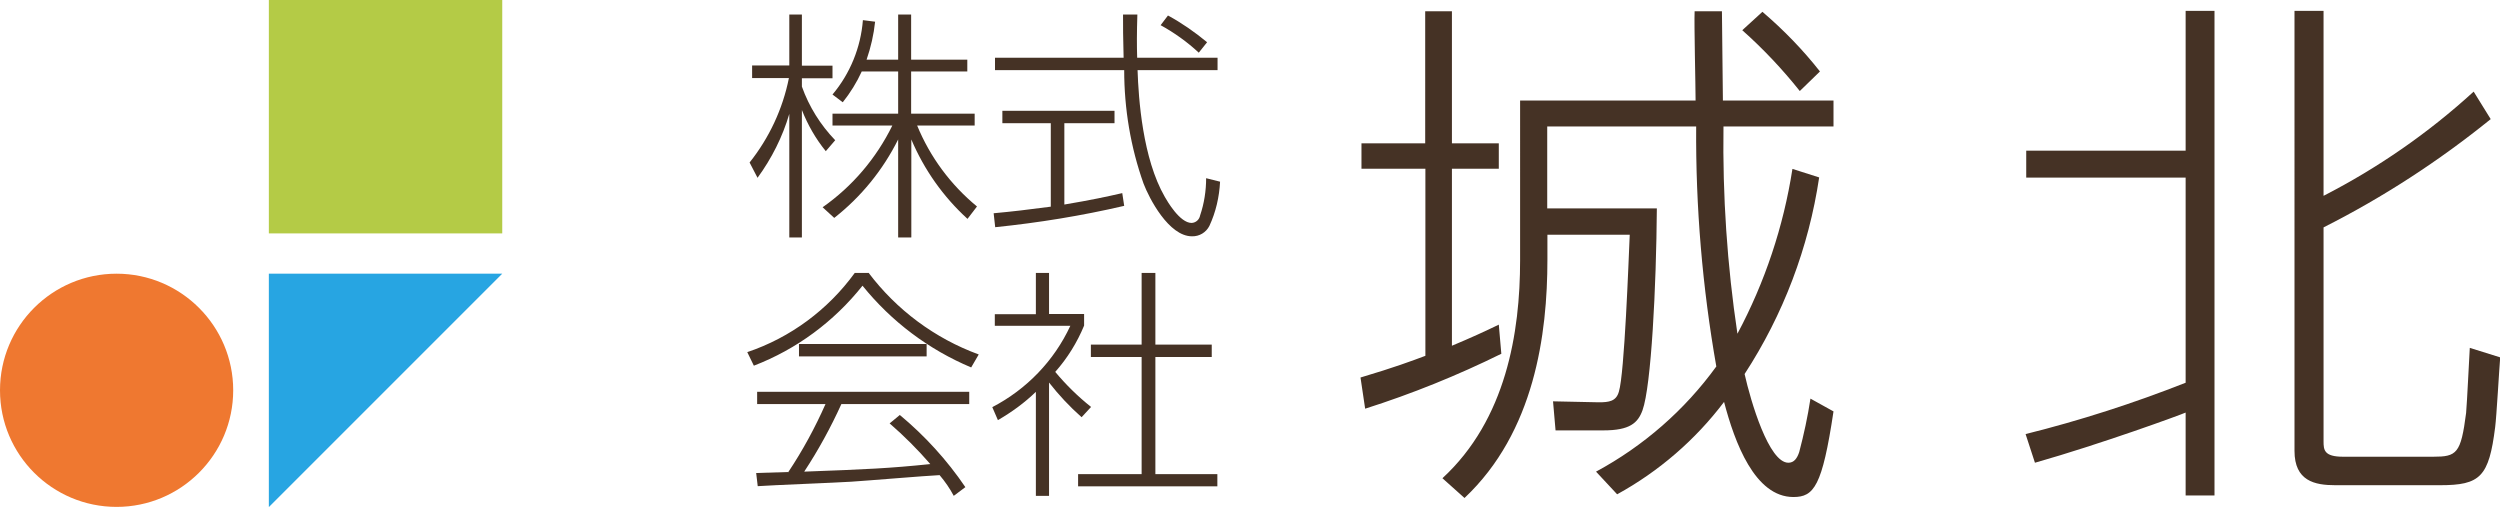
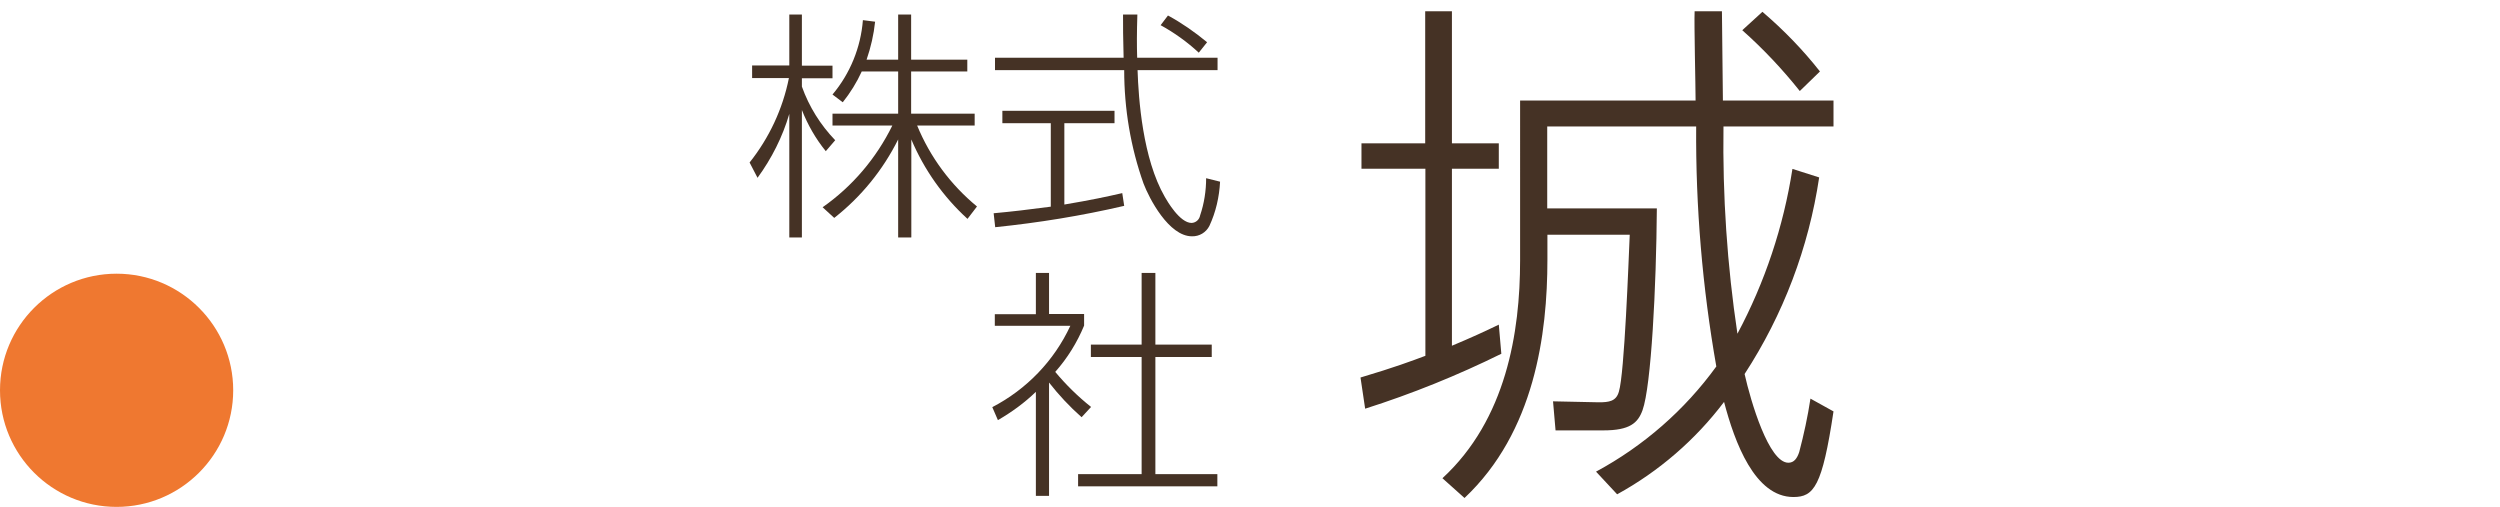
<svg xmlns="http://www.w3.org/2000/svg" id="_レイヤー_2" data-name="レイヤー 2" viewBox="0 0 129.07 26.17">
  <defs>
    <style>
      .cls-1 {
        clip-path: url(#clippath);
      }

      .cls-2 {
        fill: none;
      }

      .cls-2, .cls-3, .cls-4, .cls-5, .cls-6 {
        stroke-width: 0px;
      }

      .cls-3 {
        fill: #ef7830;
      }

      .cls-4 {
        fill: #27a5e2;
      }

      .cls-5 {
        fill: #b4cb46;
      }

      .cls-6 {
        fill: #453225;
      }
    </style>
    <clipPath id="clippath">
      <rect class="cls-2" width="129.07" height="26.17" />
    </clipPath>
  </defs>
  <g id="_レイヤー_1-2" data-name="レイヤー 1">
    <g class="cls-1">
      <g id="_グループ_1" data-name="グループ 1">
        <path id="_パス_1" data-name="パス 1" class="cls-6" d="M77.52,18.26c-2.27,1.12-4.62,2.07-7.04,2.84l-.24-1.61c1.75-.52,2.63-.85,3.35-1.12v-9.66h-3.3v-1.31h3.29V.58h1.38v6.82h2.42v1.31h-2.42v9.14c.98-.41,1.7-.74,2.42-1.09l.13,1.5ZM79.88,6.53v4.23h5.66c-.03,4.06-.29,9.17-.74,10.42-.24.66-.66,1.04-2.02,1.04h-2.47l-.13-1.5,2.36.05c.53,0,.9-.05,1.04-.55.29-.93.5-6.77.56-8.1h-4.25v1.28c0,3.85-.66,8.9-4.28,12.31l-1.14-1.02c3.29-3.03,4.01-7.53,4.01-11.24V5.19h9.06c0-.74-.08-3.96-.05-4.61h1.41c0,.71.05,3.96.05,4.61h5.71v1.34h-5.68c-.05,3.58.19,7.16.72,10.7,1.42-2.66,2.38-5.54,2.84-8.51l1.38.44c-.54,3.62-1.85,7.08-3.85,10.15.32,1.42,1.25,4.58,2.26,4.58.29,0,.45-.22.56-.55.24-.91.44-1.83.58-2.76l1.19.66c-.58,3.87-1.01,4.42-2.07,4.42-1.99,0-3.03-2.81-3.58-4.91-1.48,1.96-3.37,3.59-5.52,4.77l-1.09-1.17c2.45-1.32,4.58-3.18,6.21-5.43-.72-4.09-1.07-8.24-1.04-12.39h-7.67ZM92.92,4.7c-.9-1.13-1.89-2.18-2.97-3.14l1.04-.95c1.09.93,2.09,1.96,2.97,3.08l-1.04,1.01Z" />
-         <path id="_パス_2" data-name="パス 2" class="cls-6" d="M104.58,22.41c2.81-.7,5.57-1.59,8.26-2.65v-10.59h-8.23v-1.39h8.23V.56h1.49v25.02h-1.49v-4.28c-.24.11-4.33,1.61-7.78,2.59l-.48-1.47ZM119.96.56v9.55c2.81-1.44,5.42-3.25,7.75-5.38l.88,1.42c-2.67,2.16-5.56,4.04-8.63,5.59v11.05c0,.44.03.79,1.01.79h4.65c1.22,0,1.43-.16,1.7-2.26.05-.55.16-2.89.19-3.36l1.57.49c-.05.57-.19,3.08-.26,3.6-.32,2.57-.77,3-2.84,3h-5.42c-1.06,0-2.1-.22-2.1-1.77V.56h1.52Z" />
        <path id="_パス_3" data-name="パス 3" class="cls-6" d="M42.63,7.8c-.52-.64-.93-1.36-1.23-2.12v6.58h-.65v-6.38c-.35,1.19-.91,2.3-1.64,3.3l-.41-.79c1.01-1.27,1.71-2.76,2.03-4.36h-1.9v-.65h1.92V.75h.65v2.64h1.58v.65h-1.58v.43c.37,1.04.96,1.98,1.72,2.77l-.49.57ZM47.04,12.26h-.67v-5.06c-.79,1.58-1.91,2.96-3.3,4.05l-.6-.55c1.54-1.08,2.77-2.53,3.6-4.22h-3.09v-.61h3.39v-2.18h-1.88c-.26.57-.59,1.1-.98,1.59l-.53-.4c.91-1.08,1.46-2.43,1.57-3.84l.63.08c-.07.67-.22,1.32-.44,1.96h1.63V.75h.67v2.33h2.9v.61h-2.9v2.18h3.28v.61h-2.97c.67,1.63,1.73,3.06,3.09,4.18l-.49.64c-1.25-1.14-2.24-2.54-2.9-4.1v5.05Z" />
        <path id="_パス_4" data-name="パス 4" class="cls-6" d="M58.03,10.63c-2.19.51-4.41.87-6.65,1.1l-.08-.72c.98-.09,1.74-.18,2.95-.34v-4.31h-2.5v-.64h5.79v.64h-2.59v4.2c1.37-.23,2.21-.41,2.99-.59l.1.66ZM58.72.75c-.03.97-.03,1.58-.01,2.23h4.15v.64h-4.13c.05,1.48.26,4.56,1.41,6.55.12.21.77,1.34,1.38,1.34.22-.01.4-.17.44-.39.21-.62.31-1.27.31-1.92l.72.18c-.04.79-.22,1.57-.55,2.28-.17.34-.52.55-.9.54-1.2,0-2.21-1.96-2.5-2.72-.67-1.88-1-3.87-1-5.86h-6.67v-.64h6.64c-.03-1.1-.03-1.54-.03-2.23h.74ZM61.89,2.72c-.59-.55-1.26-1.03-1.97-1.42l.38-.5c.72.39,1.39.86,2.02,1.38l-.43.54Z" />
-         <path id="_パス_5" data-name="パス 5" class="cls-6" d="M44.84,14.08c1.45,1.92,3.42,3.39,5.69,4.22l-.39.67c-2.19-.92-4.12-2.37-5.61-4.22-1.47,1.85-3.4,3.28-5.61,4.13l-.34-.7c2.23-.75,4.17-2.19,5.55-4.09h.71ZM46.45,21.42c1.3,1.08,2.44,2.33,3.39,3.73l-.6.45c-.2-.38-.45-.74-.73-1.07-.68.03-3.9.3-4.57.34-.77.05-4.14.18-4.82.23l-.08-.68c.11,0,1.46-.04,1.66-.05.74-1.11,1.38-2.29,1.92-3.51h-3.53v-.63h10.95v.63h-6.6c-.55,1.21-1.19,2.38-1.92,3.49,3.24-.12,4.38-.17,6.51-.39-.65-.75-1.35-1.45-2.1-2.1l.52-.43ZM41.25,17.76h6.59v.64h-6.59v-.64Z" />
        <path id="_パス_6" data-name="パス 6" class="cls-6" d="M55.83,21.53c-.61-.54-1.17-1.14-1.67-1.78v5.85h-.68v-5.37c-.59.57-1.25,1.05-1.96,1.46l-.29-.67c1.77-.92,3.19-2.39,4.03-4.2h-3.9v-.6h2.12v-2.13h.68v2.12h1.81v.6c-.36.87-.86,1.68-1.49,2.39.55.66,1.17,1.27,1.85,1.81l-.49.53ZM59.65,14.09v3.7h2.91v.64h-2.91v6.05h3.2v.63h-7.19v-.63h3.28v-6.05h-2.62v-.64h2.62v-3.7h.71Z" />
-         <rect id="_長方形_1" data-name="長方形 1" class="cls-5" x="13.88" y="0" width="12.05" height="12.05" />
-         <path id="_パス_7" data-name="パス 7" class="cls-4" d="M25.93,14.13h-12.05v12.05l12.05-12.05Z" />
        <path id="_パス_8" data-name="パス 8" class="cls-3" d="M0,20.15c0-3.33,2.7-6.02,6.02-6.02s6.02,2.7,6.02,6.02-2.7,6.02-6.02,6.02h0C2.7,26.17,0,23.48,0,20.15" />
      </g>
    </g>
  </g>
</svg>